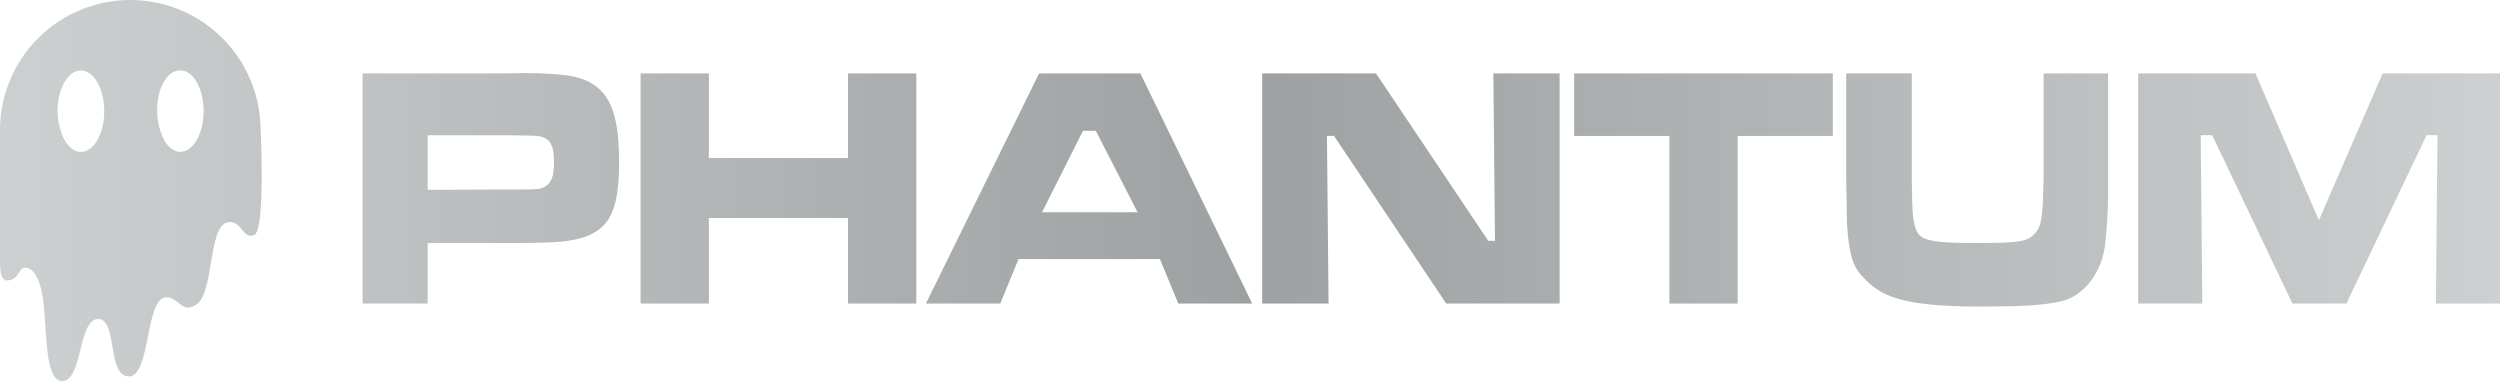
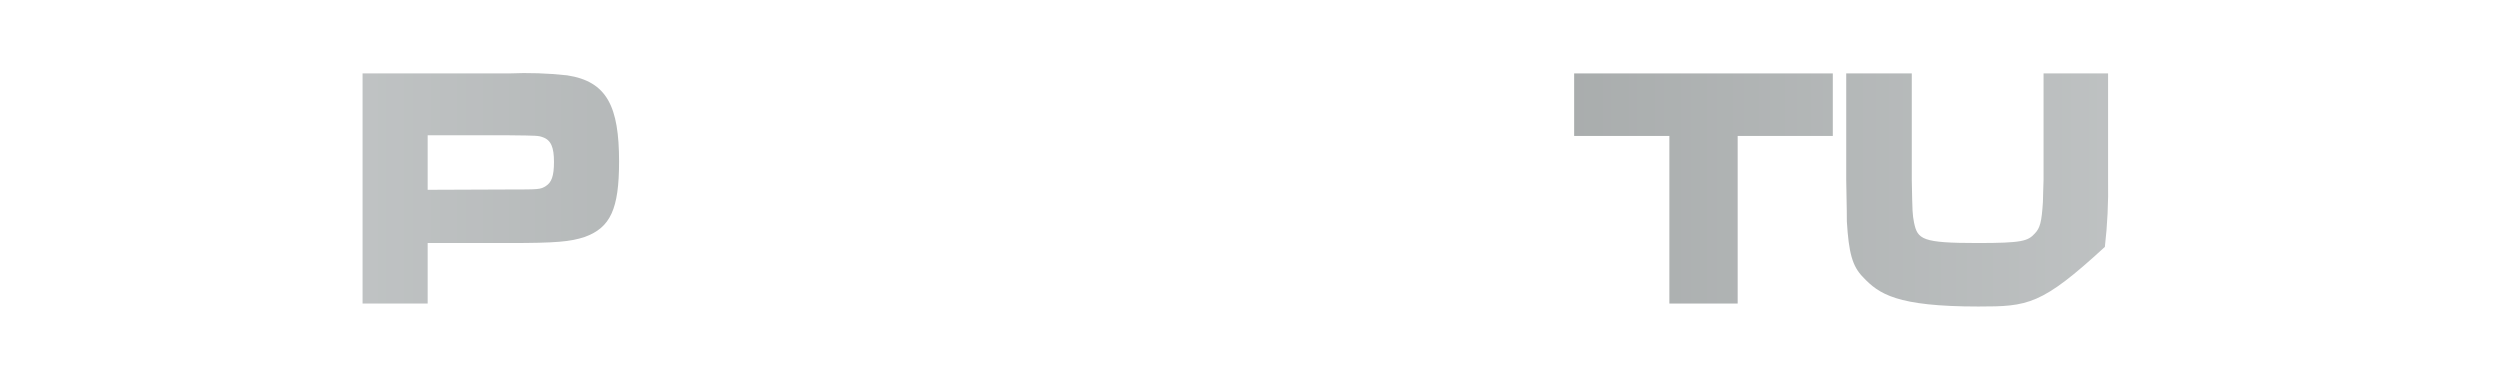
<svg xmlns="http://www.w3.org/2000/svg" width="180" height="28" viewBox="0 0 180 28" fill="none">
-   <path d="M18.758 9.055C18.672 6.624 17.647 4.322 15.897 2.633C14.148 0.944 11.811 0 9.379 0C6.948 0 4.611 0.944 2.861 2.633C1.112 4.322 0.087 6.624 0.001 9.055V18.912C0.001 18.912 -0.051 20.181 0.486 20.193C1.392 20.193 1.294 19.258 1.819 19.275C2.344 19.293 2.973 19.91 3.175 22.247C3.377 24.585 3.337 27.401 4.468 27.442C5.957 27.442 5.622 22.969 7.059 22.969C8.496 22.969 7.683 27.101 9.276 27.101C10.868 27.101 10.43 21.445 11.976 21.405C12.906 21.405 13.085 22.617 14.112 21.947C15.433 21.145 14.96 16.326 16.38 16.003C17.407 15.819 17.482 17.284 18.307 16.921C19.133 16.557 18.758 9.055 18.758 9.055ZM12.986 5.067C13.915 5.067 14.66 6.377 14.66 7.999C14.661 8.354 14.624 8.708 14.55 9.055C14.308 10.157 13.702 10.919 12.998 10.93C12.294 10.942 11.688 10.157 11.445 9.055C11.365 8.71 11.32 8.358 11.313 8.004C11.29 6.377 12.034 5.067 12.963 5.067H12.986ZM4.145 8.004C4.145 6.383 4.889 5.073 5.819 5.073C6.748 5.073 7.504 6.377 7.504 8.004C7.504 8.359 7.468 8.713 7.394 9.061C7.152 10.163 6.546 10.925 5.83 10.936C5.115 10.948 4.52 10.163 4.278 9.061C4.191 8.715 4.147 8.361 4.145 8.004Z" fill="url(#paint0_linear_925_29)" />
  <path d="M26.105 5.286H36.655C38.049 5.226 39.446 5.272 40.833 5.424C43.719 5.863 44.573 7.687 44.573 11.634C44.573 15.051 43.95 16.39 42.103 17.059C41.064 17.405 40.025 17.498 36.701 17.498H30.792V21.855H26.105V5.286ZM36.655 13.643C38.825 13.643 38.917 13.643 39.31 13.389C39.702 13.135 39.887 12.696 39.887 11.657C39.887 10.618 39.679 10.088 39.079 9.88C38.756 9.764 38.71 9.764 36.655 9.741H30.792V13.666L36.655 13.643Z" fill="url(#paint1_linear_925_29)" />
-   <path d="M51.038 5.286V11.38H61.057V5.286H65.974V21.855H61.057V15.697H51.038V21.855H46.121V5.286H51.038Z" fill="url(#paint2_linear_925_29)" />
-   <path d="M83.516 18.652H73.335L72.02 21.855H66.664L74.813 5.286H82.108L90.158 21.855H84.837L83.516 18.652ZM78.899 9.418H77.975L75.026 15.282H81.906L78.899 9.418Z" fill="url(#paint3_linear_925_29)" />
-   <path d="M99.073 5.286L107.152 17.336H107.637L107.522 5.286H112.294V21.855H104.128L96.049 9.782H95.541L95.656 21.855H90.878V5.286H99.073Z" fill="url(#paint4_linear_925_29)" />
  <path d="M131.962 5.286V9.788H125.112V21.855H120.195V9.788H113.339V5.286H131.962Z" fill="url(#paint5_linear_925_29)" />
-   <path d="M137.648 5.286V12.95C137.695 15.374 137.695 15.397 137.81 16.02C138.064 17.244 138.387 17.498 142.381 17.498C145.613 17.498 146.005 17.359 146.513 16.805C146.882 16.413 146.998 15.997 147.09 14.543C147.09 14.012 147.136 13.273 147.136 12.95V5.286H151.782V12.95C151.812 14.562 151.735 16.173 151.551 17.775C151.297 19.506 150.12 21.33 148.365 21.699C146.986 21.976 146.017 22.069 142.439 22.069C136.552 22.069 135.282 21.168 134.128 19.945C133.366 19.16 133.112 18.213 132.974 15.951C132.974 15.443 132.974 15.443 132.928 12.95V5.286H137.648Z" fill="url(#paint6_linear_925_29)" />
-   <path d="M162.392 5.286L166.963 15.859L171.551 5.286H180V21.855H175.383L175.499 9.736H174.714L168.943 21.855H165.053L159.282 9.736H158.451L158.566 21.855H153.949V5.286H162.392Z" fill="url(#paint7_linear_925_29)" />
+   <path d="M137.648 5.286V12.95C137.695 15.374 137.695 15.397 137.81 16.02C138.064 17.244 138.387 17.498 142.381 17.498C145.613 17.498 146.005 17.359 146.513 16.805C146.882 16.413 146.998 15.997 147.09 14.543C147.09 14.012 147.136 13.273 147.136 12.95V5.286H151.782V12.95C151.812 14.562 151.735 16.173 151.551 17.775C146.986 21.976 146.017 22.069 142.439 22.069C136.552 22.069 135.282 21.168 134.128 19.945C133.366 19.16 133.112 18.213 132.974 15.951C132.974 15.443 132.974 15.443 132.928 12.95V5.286H137.648Z" fill="url(#paint6_linear_925_29)" />
  <defs>
    <linearGradient id="paint0_linear_925_29" x1="0" y1="13.721" x2="180" y2="13.721" gradientUnits="userSpaceOnUse">
      <stop stop-color="#CDD0D1" />
      <stop offset="0.501" stop-color="#9DA1A1" />
      <stop offset="1" stop-color="#CDD0D1" />
    </linearGradient>
    <linearGradient id="paint1_linear_925_29" x1="0" y1="13.721" x2="180" y2="13.721" gradientUnits="userSpaceOnUse">
      <stop stop-color="#CDD0D1" />
      <stop offset="0.501" stop-color="#9DA1A1" />
      <stop offset="1" stop-color="#CDD0D1" />
    </linearGradient>
    <linearGradient id="paint2_linear_925_29" x1="0" y1="13.721" x2="180" y2="13.721" gradientUnits="userSpaceOnUse">
      <stop stop-color="#CDD0D1" />
      <stop offset="0.501" stop-color="#9DA1A1" />
      <stop offset="1" stop-color="#CDD0D1" />
    </linearGradient>
    <linearGradient id="paint3_linear_925_29" x1="0" y1="13.721" x2="180" y2="13.721" gradientUnits="userSpaceOnUse">
      <stop stop-color="#CDD0D1" />
      <stop offset="0.501" stop-color="#9DA1A1" />
      <stop offset="1" stop-color="#CDD0D1" />
    </linearGradient>
    <linearGradient id="paint4_linear_925_29" x1="0" y1="13.721" x2="180" y2="13.721" gradientUnits="userSpaceOnUse">
      <stop stop-color="#CDD0D1" />
      <stop offset="0.501" stop-color="#9DA1A1" />
      <stop offset="1" stop-color="#CDD0D1" />
    </linearGradient>
    <linearGradient id="paint5_linear_925_29" x1="0" y1="13.721" x2="180" y2="13.721" gradientUnits="userSpaceOnUse">
      <stop stop-color="#CDD0D1" />
      <stop offset="0.501" stop-color="#9DA1A1" />
      <stop offset="1" stop-color="#CDD0D1" />
    </linearGradient>
    <linearGradient id="paint6_linear_925_29" x1="0" y1="13.721" x2="180" y2="13.721" gradientUnits="userSpaceOnUse">
      <stop stop-color="#CDD0D1" />
      <stop offset="0.501" stop-color="#9DA1A1" />
      <stop offset="1" stop-color="#CDD0D1" />
    </linearGradient>
    <linearGradient id="paint7_linear_925_29" x1="0" y1="13.721" x2="180" y2="13.721" gradientUnits="userSpaceOnUse">
      <stop stop-color="#CDD0D1" />
      <stop offset="0.501" stop-color="#9DA1A1" />
      <stop offset="1" stop-color="#CDD0D1" />
    </linearGradient>
  </defs>
</svg>